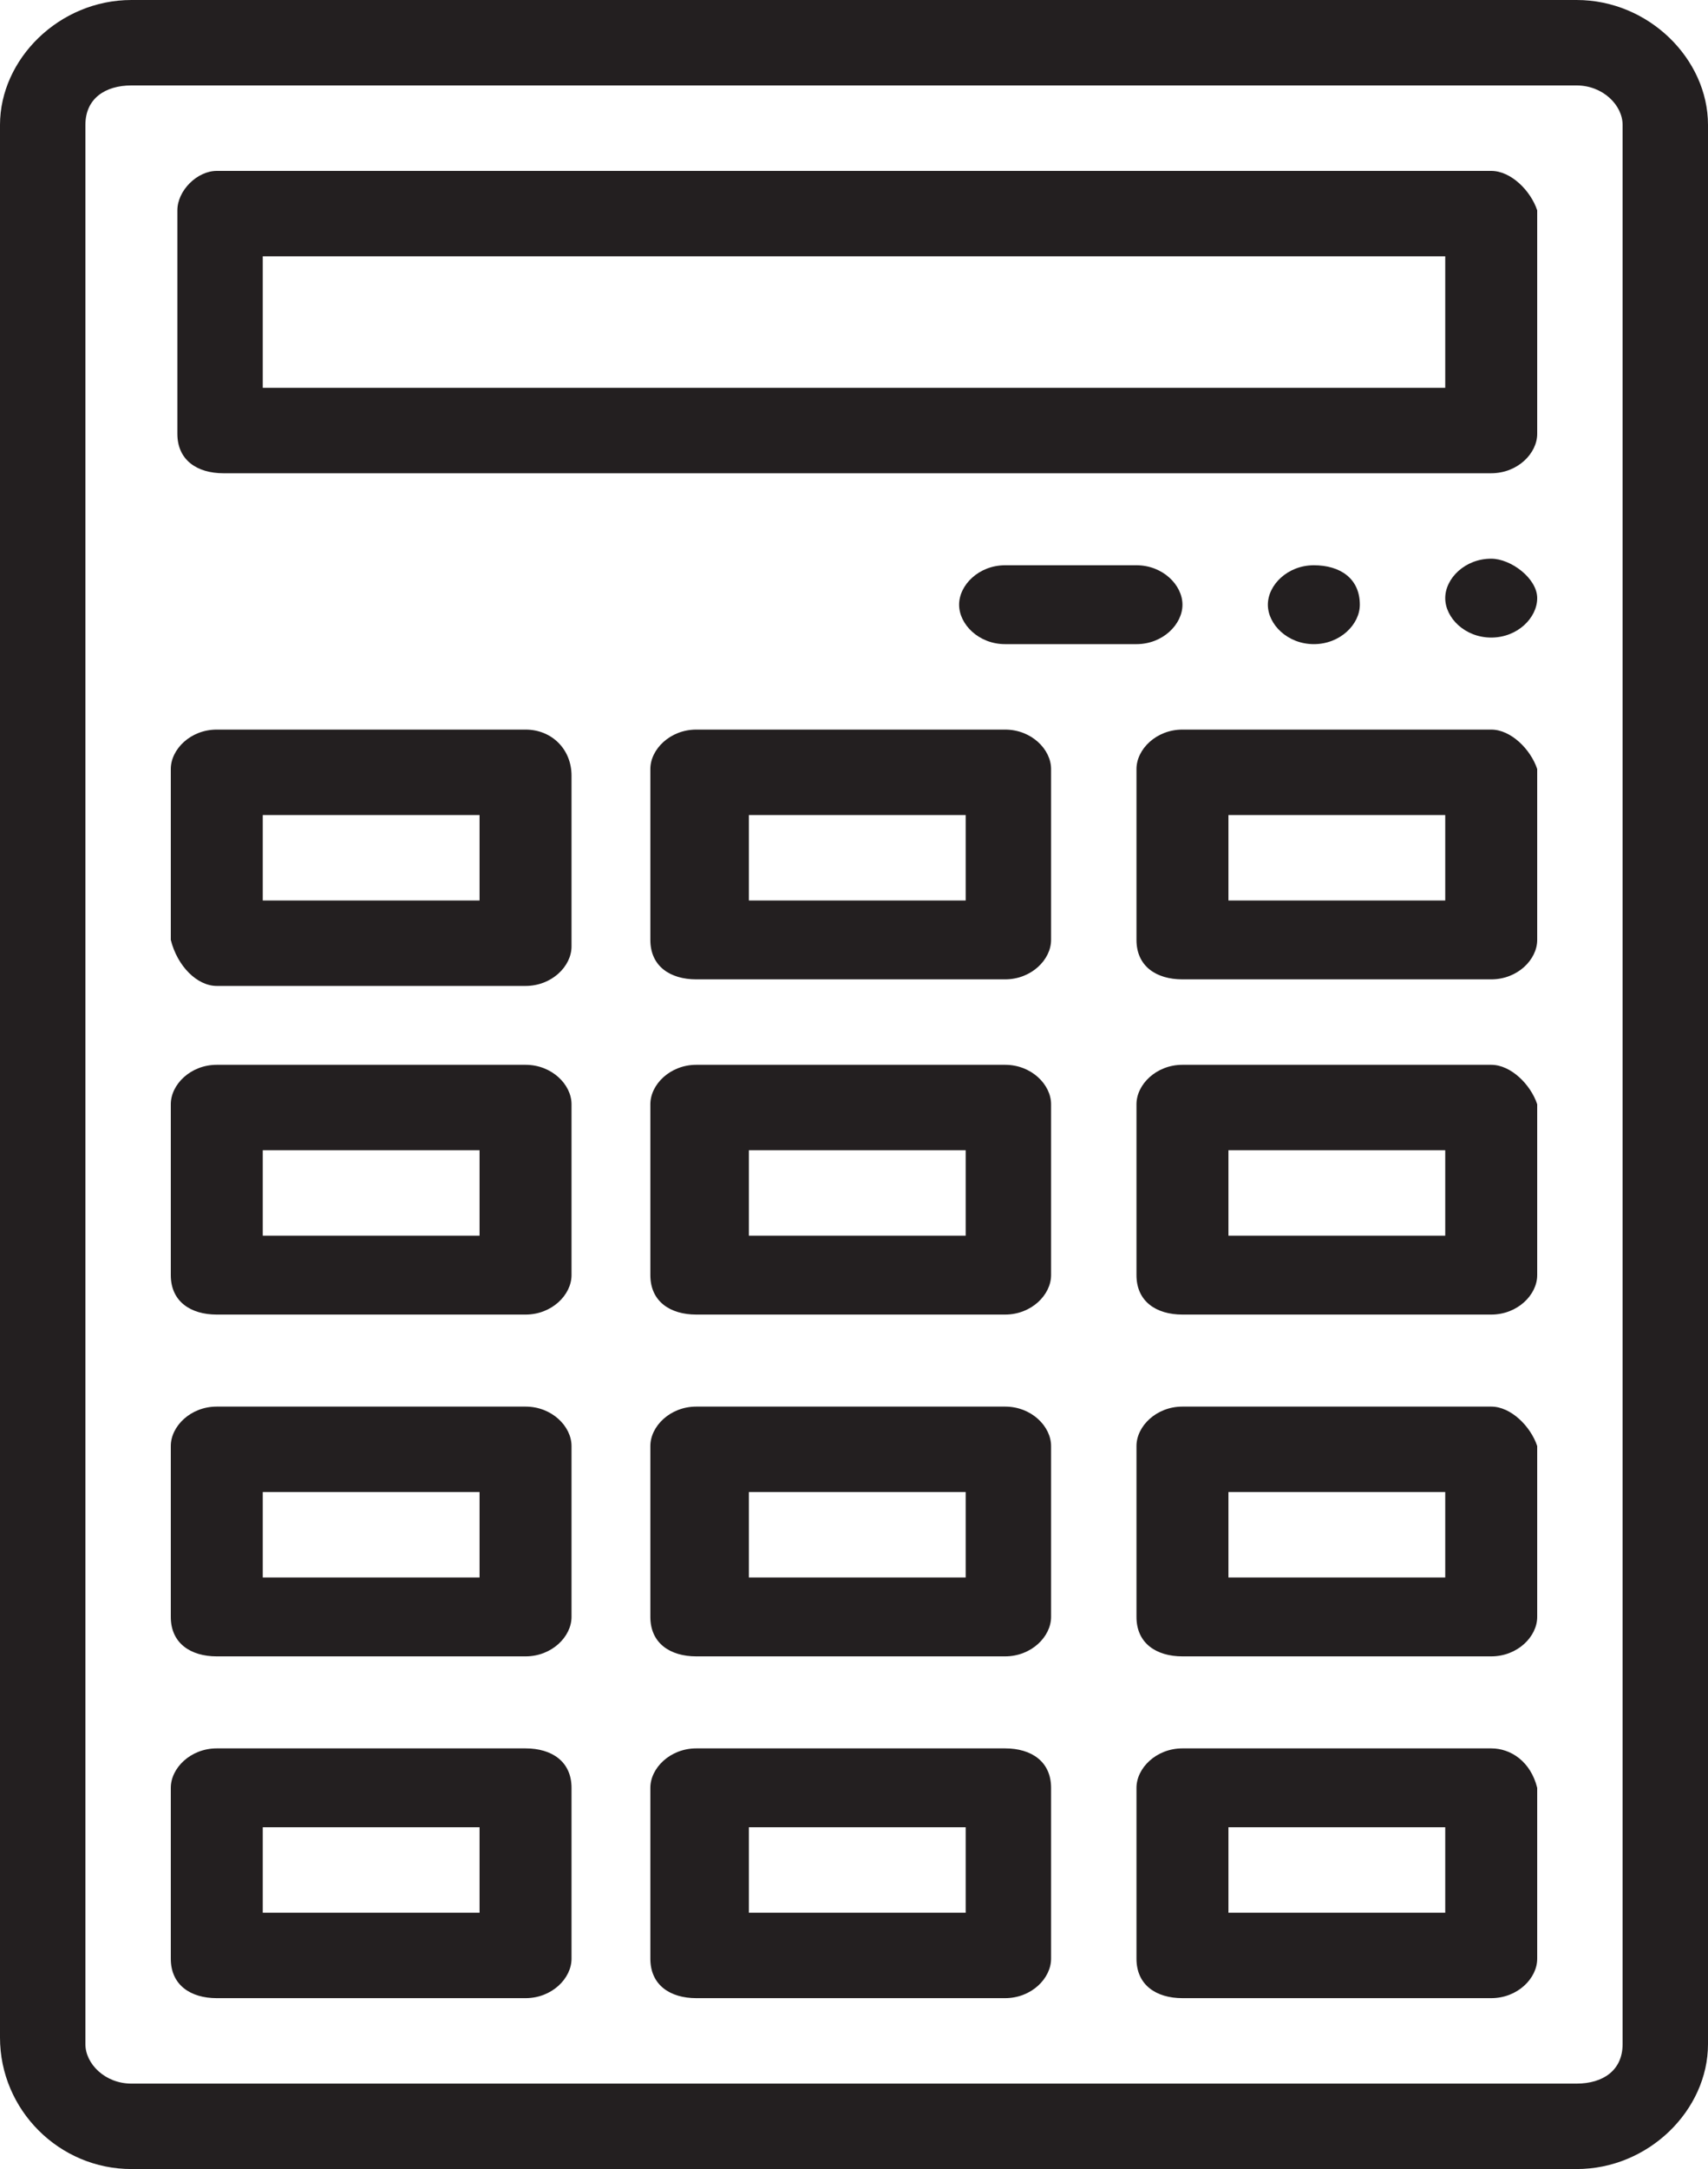
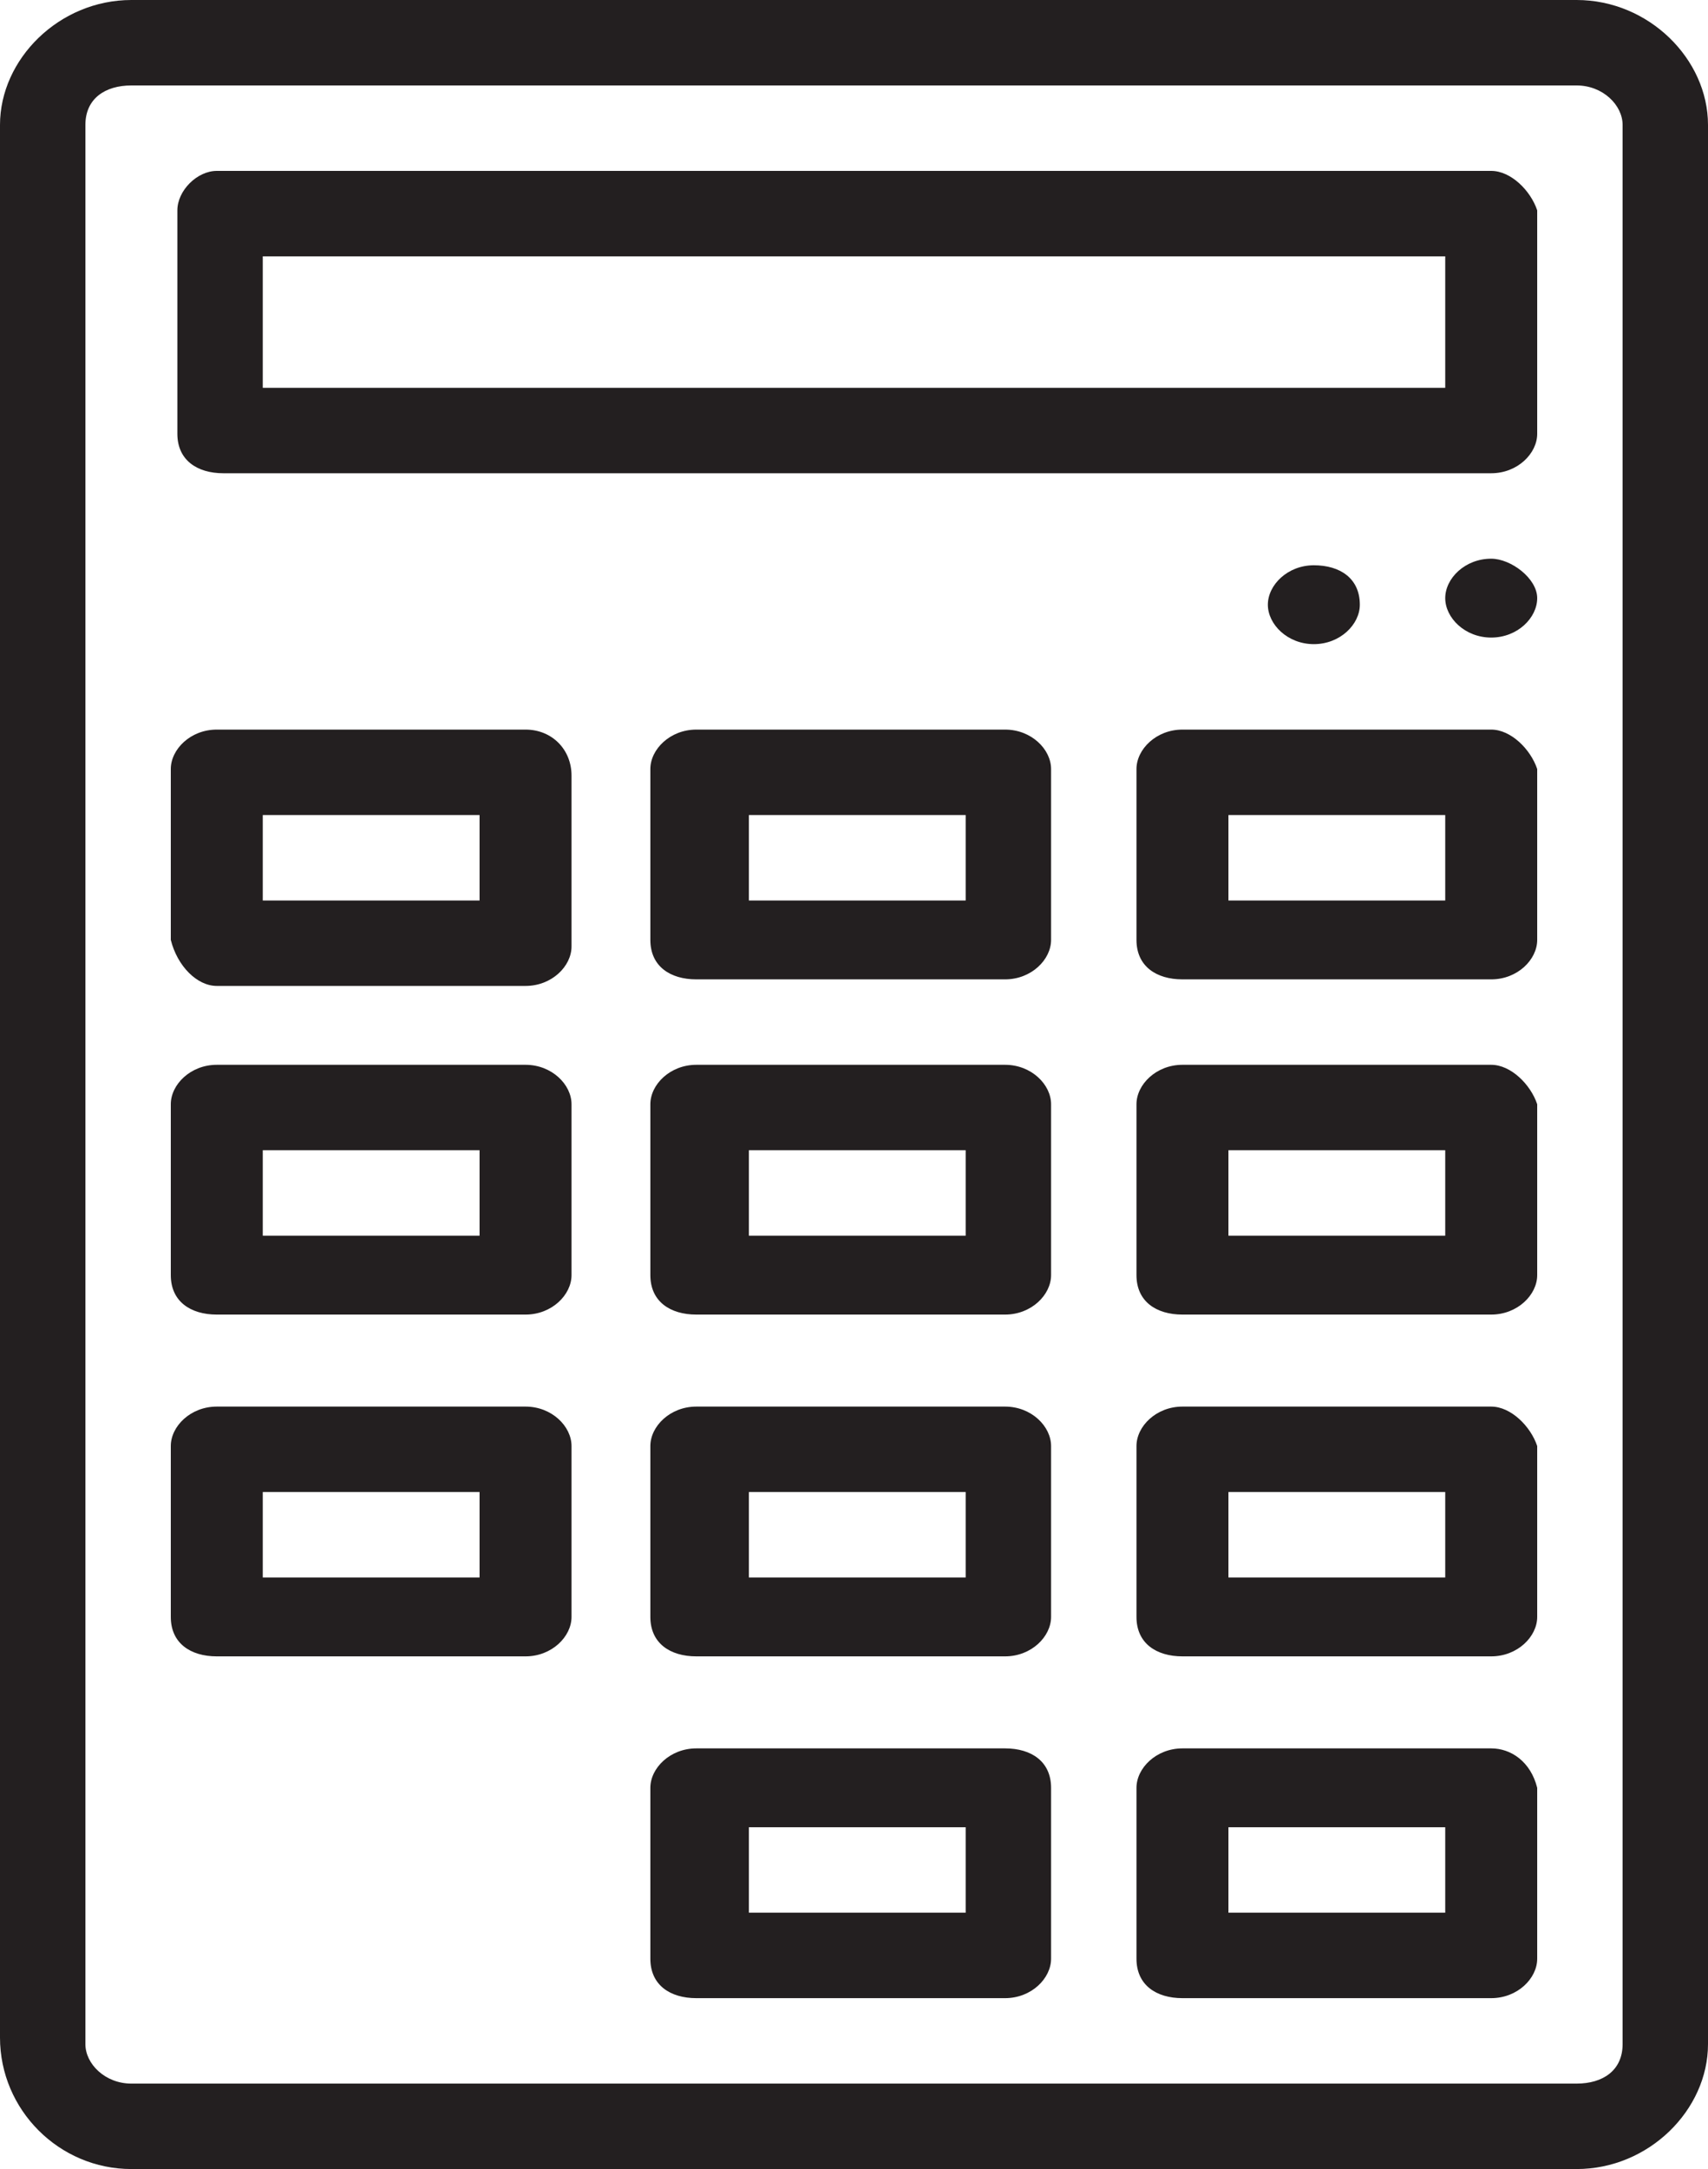
<svg xmlns="http://www.w3.org/2000/svg" version="1.1" id="Слой_1" x="0px" y="0px" width="26px" height="33px" viewBox="0 0 26 33" style="enable-background:new 0 0 26 33;" xml:space="preserve">
  <style type="text/css">
	.st0{fill:#231F20;}
</style>
  <g>
    <path class="st0" d="M24,0H2C0.9,0,0,0.9,0,1.9V31c0,1.1,0.9,2,2,2h22c1.1,0,2-0.9,2-1.9V1.9C26,0.9,25.1,0,24,0z M24.7,31.1   c0,0.4-0.3,0.6-0.7,0.6H2c-0.4,0-0.7-0.3-0.7-0.6V1.9c0-0.4,0.3-0.6,0.7-0.6h22c0.4,0,0.7,0.3,0.7,0.6V31.1z" />
    <path class="st0" d="M22.7,2.6H3.3C3,2.6,2.7,2.9,2.7,3.2v3.4C2.7,7,3,7.2,3.4,7.2h19.3c0.4,0,0.7-0.3,0.7-0.6V3.2   C23.3,2.9,23,2.6,22.7,2.6z M22,5.9H4v-2h18V5.9z" />
    <path class="st0" d="M22.7,8.5c-0.4,0-0.7,0.3-0.7,0.6s0.3,0.6,0.7,0.6c0.4,0,0.7-0.3,0.7-0.6S23,8.5,22.7,8.5z" />
    <path class="st0" d="M20.7,9.2c0-0.4-0.3-0.6-0.7-0.6s-0.7,0.3-0.7,0.6s0.3,0.6,0.7,0.6S20.7,9.5,20.7,9.2z" />
-     <path class="st0" d="M17.3,9.8c0.4,0,0.7-0.3,0.7-0.6s-0.3-0.6-0.7-0.6h-2c-0.4,0-0.7,0.3-0.7,0.6s0.3,0.6,0.7,0.6H17.3z" />
    <path class="st0" d="M22.7,26.6H18c-0.4,0-0.7,0.3-0.7,0.6v2.6c0,0.4,0.3,0.6,0.7,0.6h4.7c0.4,0,0.7-0.3,0.7-0.6v-2.6   C23.3,26.8,23,26.6,22.7,26.6z M22,29.1h-3.3v-1.3H22V29.1z" />
    <path class="st0" d="M22.7,21.4H18c-0.4,0-0.7,0.3-0.7,0.6v2.6c0,0.4,0.3,0.6,0.7,0.6h4.7c0.4,0,0.7-0.3,0.7-0.6V22   C23.3,21.7,23,21.4,22.7,21.4z M22,24h-3.3v-1.3H22V24z" />
    <path class="st0" d="M22.7,16.2H18c-0.4,0-0.7,0.3-0.7,0.6v2.6c0,0.4,0.3,0.6,0.7,0.6h4.7c0.4,0,0.7-0.3,0.7-0.6v-2.6   C23.3,16.5,23,16.2,22.7,16.2z M22,18.8h-3.3v-1.3H22V18.8z" />
    <path class="st0" d="M22.7,11.1H18c-0.4,0-0.7,0.3-0.7,0.6v2.6c0,0.4,0.3,0.6,0.7,0.6h4.7c0.4,0,0.7-0.3,0.7-0.6v-2.6   C23.3,11.4,23,11.1,22.7,11.1z M22,13.7h-3.3v-1.3H22V13.7z" />
    <path class="st0" d="M15.3,26.6h-4.7c-0.4,0-0.7,0.3-0.7,0.6v2.6c0,0.4,0.3,0.6,0.7,0.6h4.7c0.4,0,0.7-0.3,0.7-0.6v-2.6   C16,26.8,15.7,26.6,15.3,26.6z M14.7,29.1h-3.3v-1.3h3.3V29.1z" />
    <path class="st0" d="M15.3,21.4h-4.7c-0.4,0-0.7,0.3-0.7,0.6v2.6c0,0.4,0.3,0.6,0.7,0.6h4.7c0.4,0,0.7-0.3,0.7-0.6V22   C16,21.7,15.7,21.4,15.3,21.4z M14.7,24h-3.3v-1.3h3.3V24z" />
    <path class="st0" d="M15.3,16.2h-4.7c-0.4,0-0.7,0.3-0.7,0.6v2.6c0,0.4,0.3,0.6,0.7,0.6h4.7c0.4,0,0.7-0.3,0.7-0.6v-2.6   C16,16.5,15.7,16.2,15.3,16.2z M14.7,18.8h-3.3v-1.3h3.3V18.8z" />
    <path class="st0" d="M15.3,11.1h-4.7c-0.4,0-0.7,0.3-0.7,0.6v2.6c0,0.4,0.3,0.6,0.7,0.6h4.7c0.4,0,0.7-0.3,0.7-0.6v-2.6   C16,11.4,15.7,11.1,15.3,11.1z M14.7,13.7h-3.3v-1.3h3.3V13.7z" />
-     <path class="st0" d="M8,26.6H3.3c-0.4,0-0.7,0.3-0.7,0.6v2.6c0,0.4,0.3,0.6,0.7,0.6H8c0.4,0,0.7-0.3,0.7-0.6v-2.6   C8.7,26.8,8.4,26.6,8,26.6z M7.3,29.1H4v-1.3h3.3V29.1z" />
    <path class="st0" d="M8,21.4H3.3c-0.4,0-0.7,0.3-0.7,0.6v2.6c0,0.4,0.3,0.6,0.7,0.6H8c0.4,0,0.7-0.3,0.7-0.6V22   C8.7,21.7,8.4,21.4,8,21.4z M7.3,24H4v-1.3h3.3V24z" />
    <path class="st0" d="M8,16.2H3.3c-0.4,0-0.7,0.3-0.7,0.6v2.6c0,0.4,0.3,0.6,0.7,0.6H8c0.4,0,0.7-0.3,0.7-0.6v-2.6   C8.7,16.5,8.4,16.2,8,16.2z M7.3,18.8H4v-1.3h3.3V18.8z" />
    <path class="st0" d="M8,11.1H3.3c-0.4,0-0.7,0.3-0.7,0.6v2.6C2.7,14.7,3,15,3.3,15H8c0.4,0,0.7-0.3,0.7-0.6v-2.6   C8.7,11.4,8.4,11.1,8,11.1z M7.3,13.7H4v-1.3h3.3V13.7z" />
  </g>
</svg>